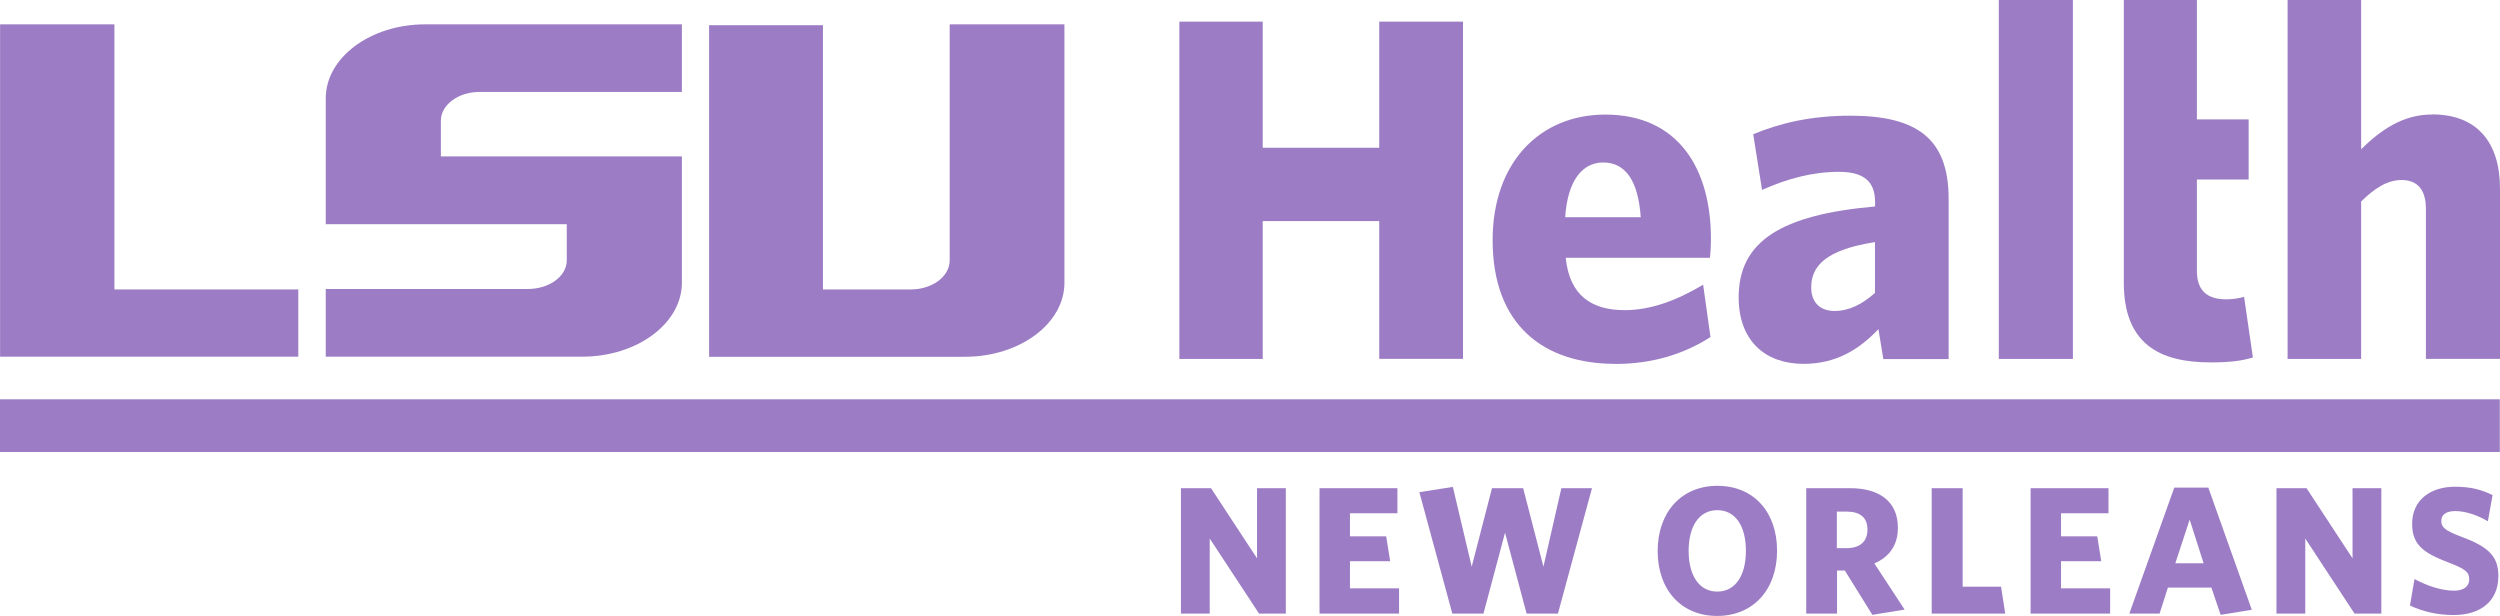
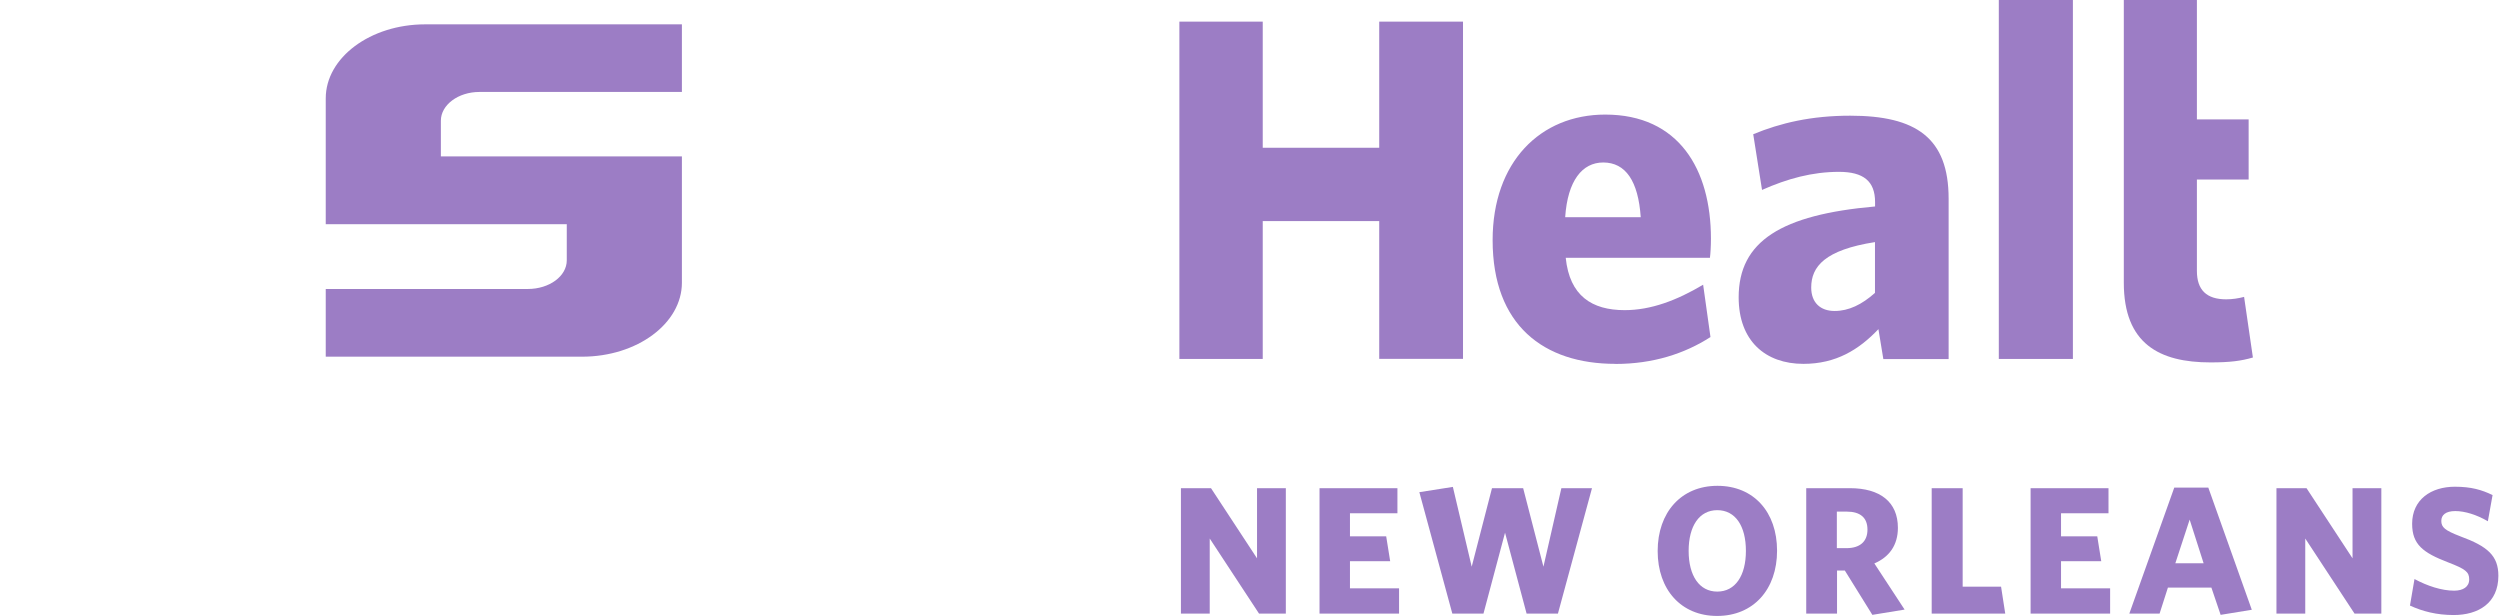
<svg xmlns="http://www.w3.org/2000/svg" width="138" height="34" viewBox="0 0 138 34" fill="none">
  <g clip-path="url(#clip0_51_1913)">
-     <path d="M137.99 22.041H0V24.951H137.99V22.041Z" fill="#9C7DC5" />
    <path d="M37.641 15.605V8.633H24.336V6.662C24.336 5.789 25.296 5.076 26.461 5.076H37.641V1.344H23.466C20.446 1.344 17.981 3.18 17.981 5.428V12.375H31.286V14.371C31.286 15.244 30.326 15.952 29.136 15.952H17.981V19.689H32.131C35.171 19.689 37.641 17.853 37.641 15.605Z" fill="#9C7DC5" />
-     <path d="M16.466 15.977H6.315V1.344H0.005V19.689H16.466V15.977Z" fill="#9C7DC5" />
-     <path d="M58.757 15.605V1.344H52.422V14.371C52.422 15.264 51.462 15.977 50.272 15.977H45.427V1.39H39.142V19.694H53.272C56.292 19.694 58.757 17.858 58.757 15.611V15.605Z" fill="#9C7DC5" />
    <path d="M76.133 19.814V12.204H69.703V19.814H65.102V1.194H69.703V8.156H76.133V1.194H80.758V19.809H76.133V19.814Z" fill="#9C7DC5" />
    <path d="M89.168 20.085C85.213 20.085 82.393 17.953 82.393 13.258C82.393 8.939 85.028 6.325 88.608 6.325C92.668 6.325 94.444 9.345 94.444 13.178C94.444 13.584 94.418 14.015 94.388 14.231H86.428C86.643 16.338 87.878 17.12 89.683 17.12C91.133 17.12 92.563 16.579 94.013 15.716L94.418 18.605C92.993 19.523 91.243 20.09 89.173 20.09L89.168 20.085ZM86.398 11.989H90.568C90.433 9.992 89.733 8.969 88.498 8.969C87.343 8.969 86.533 9.967 86.398 11.989Z" fill="#9C7DC5" />
    <path d="M103.959 19.814L103.689 18.169C102.614 19.302 101.349 20.085 99.549 20.085C97.449 20.085 95.974 18.816 95.974 16.413C95.974 13.308 98.339 11.853 103.504 11.397V11.156C103.504 9.997 102.859 9.486 101.514 9.486C100.034 9.486 98.664 9.862 97.264 10.484L96.778 7.409C98.284 6.787 99.979 6.386 102.129 6.386C105.759 6.386 107.564 7.6 107.564 10.97V19.819H103.959V19.814ZM103.504 13.363C100.734 13.795 99.979 14.713 99.979 15.871C99.979 16.709 100.489 17.166 101.269 17.166C102.049 17.166 102.774 16.814 103.499 16.167V13.363H103.504Z" fill="#9C7DC5" />
    <path d="M114.424 0H110.334V19.814H114.424V0Z" fill="#9C7DC5" />
-     <path d="M134.26 6.32C132.645 6.32 131.435 7.158 130.335 8.237V0H126.275V19.814H130.335V11.126C131.06 10.399 131.785 9.937 132.565 9.937C133.535 9.937 133.91 10.584 133.91 11.527V19.809H138V10.419C138 7.83 136.71 6.315 134.26 6.315V6.32Z" fill="#9C7DC5" />
    <path d="M122.884 16.523C121.809 16.523 121.269 16.012 121.269 14.958V9.912H124.125V6.591H121.269V0H117.234V15.605C117.234 18.976 119.199 20.005 122.019 20.005C123.094 20.005 123.714 19.924 124.36 19.734L123.874 16.388C123.579 16.468 123.229 16.523 122.879 16.523H122.884Z" fill="#9C7DC5" />
    <path d="M69.498 33.87L66.777 29.726V33.87H65.187V26.947H66.847L69.388 30.82V26.947H70.978V33.87H69.498Z" fill="#9C7DC5" />
    <path d="M72.838 33.87V26.947H77.138V28.332H74.518V29.606H76.518L76.738 30.98H74.518V32.475H77.228V33.87H72.838Z" fill="#9C7DC5" />
    <path d="M85.998 33.87H84.268L83.078 29.405L81.888 33.87H80.168L78.348 27.168L80.198 26.877L81.238 31.281L82.358 26.947H84.078L85.198 31.281L86.188 26.947H87.878L85.998 33.87Z" fill="#9C7DC5" />
    <path d="M94.783 34C92.803 34 91.503 32.555 91.503 30.418C91.503 28.282 92.803 26.817 94.803 26.817C96.803 26.817 98.094 28.261 98.094 30.398C98.094 32.535 96.793 34 94.783 34ZM94.793 28.161C93.803 28.161 93.213 29.034 93.213 30.408C93.213 31.783 93.803 32.656 94.793 32.656C95.784 32.656 96.374 31.783 96.374 30.408C96.374 29.034 95.793 28.161 94.793 28.161Z" fill="#9C7DC5" />
    <path d="M103.354 33.94L101.834 31.492H101.404V33.87H99.704V26.947H102.114C103.784 26.947 104.764 27.71 104.764 29.134C104.764 30.097 104.284 30.75 103.464 31.101L105.134 33.649L103.354 33.94ZM101.944 28.241H101.394V30.258H101.924C102.664 30.258 103.084 29.897 103.084 29.235C103.084 28.573 102.684 28.241 101.944 28.241Z" fill="#9C7DC5" />
    <path d="M106.629 33.87V26.947H108.339V32.385H110.459L110.689 33.87H106.629Z" fill="#9C7DC5" />
    <path d="M112.089 33.87V26.947H116.389V28.332H113.769V29.606H115.769L115.989 30.98H113.769V32.475H116.479V33.87H112.089Z" fill="#9C7DC5" />
    <path d="M120.019 26.917H121.899L124.299 33.659L122.579 33.94L122.069 32.435H119.669L119.209 33.87H117.539L120.019 26.917ZM120.079 31.091H121.639L120.869 28.683L120.079 31.091Z" fill="#9C7DC5" />
    <path d="M129.97 33.87L127.25 29.726V33.87H125.66V26.947H127.32L129.86 30.82V26.947H131.45V33.87H129.97Z" fill="#9C7DC5" />
    <path d="M135.44 33.95C134.51 33.95 133.73 33.749 133.03 33.428L133.28 31.963C133.99 32.345 134.78 32.605 135.47 32.605C135.96 32.605 136.3 32.395 136.3 31.983C136.3 31.572 136.1 31.412 135.13 31.04C133.75 30.509 133.15 30.057 133.15 28.914C133.15 27.579 134.19 26.867 135.51 26.867C136.41 26.867 136.99 27.038 137.59 27.328L137.33 28.773C136.71 28.412 136.06 28.211 135.53 28.211C135 28.211 134.76 28.432 134.76 28.753C134.76 29.104 134.95 29.275 135.81 29.606C137.32 30.158 137.91 30.679 137.91 31.783C137.91 33.288 136.81 33.95 135.44 33.95Z" fill="#9C7DC5" />
  </g>
  <defs>
    <clipPath id="clip0_51_1913">
      <rect width="138" height="34" fill="white" />
    </clipPath>
  </defs>
</svg>